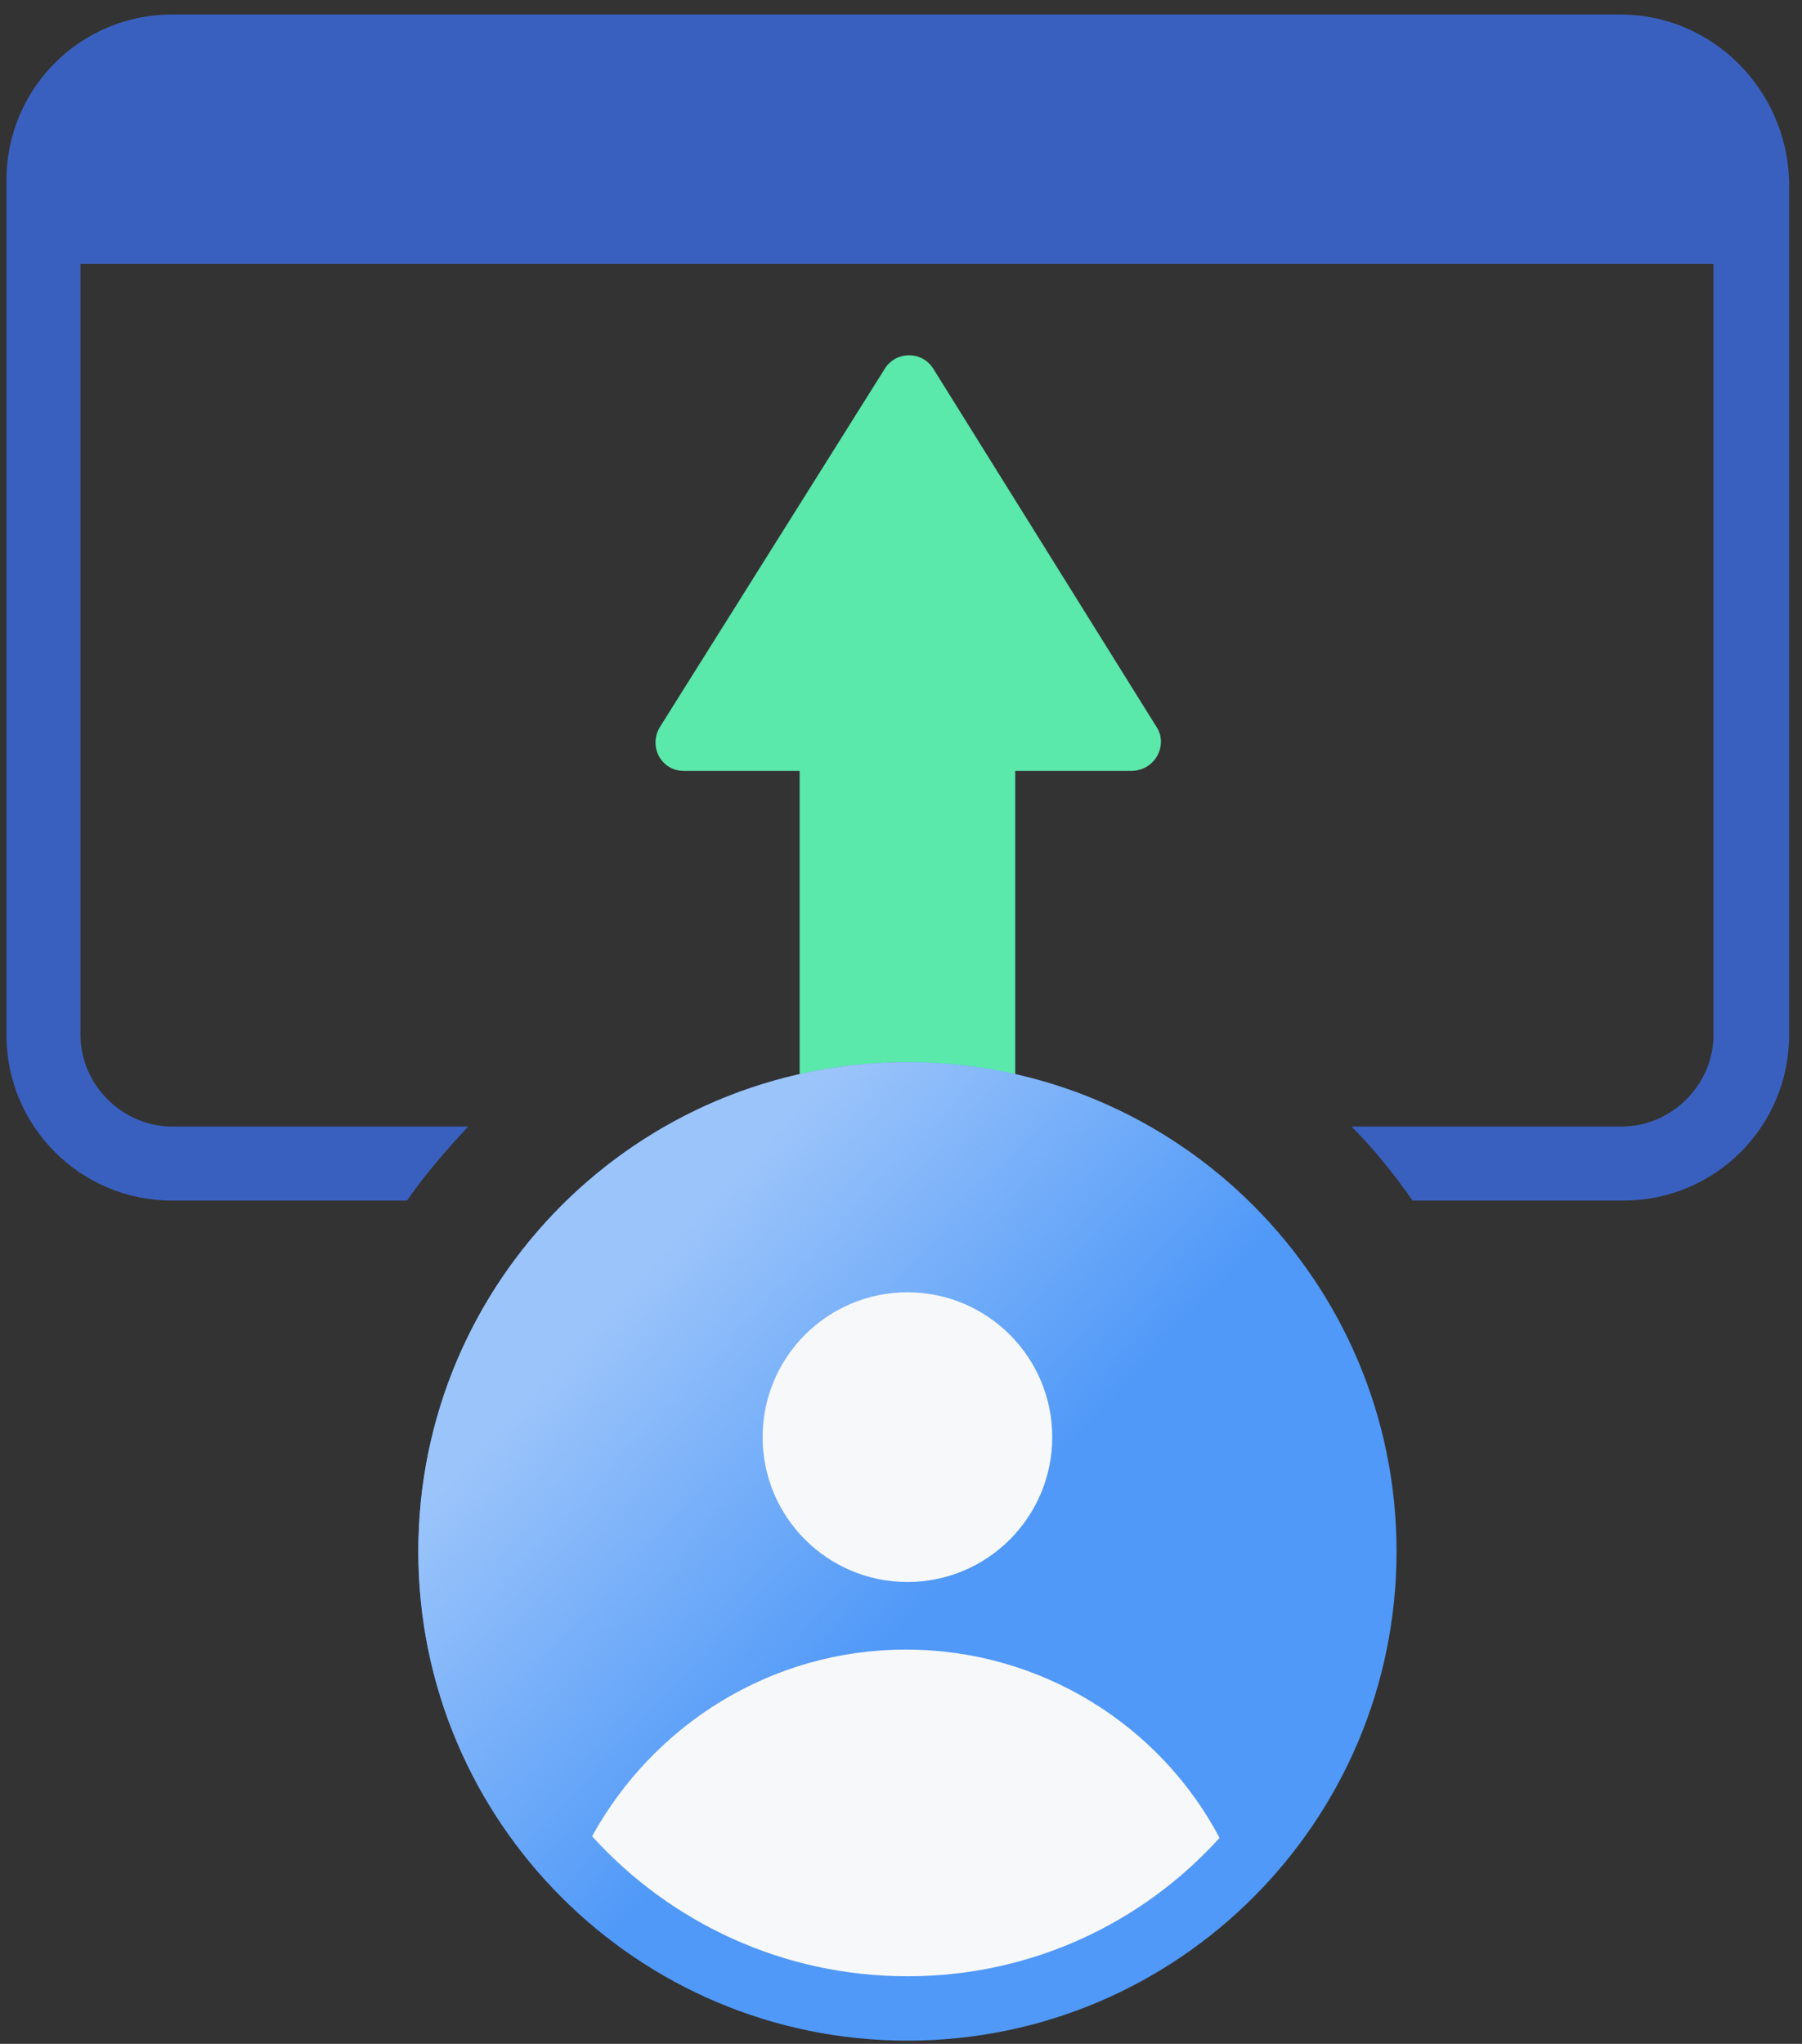
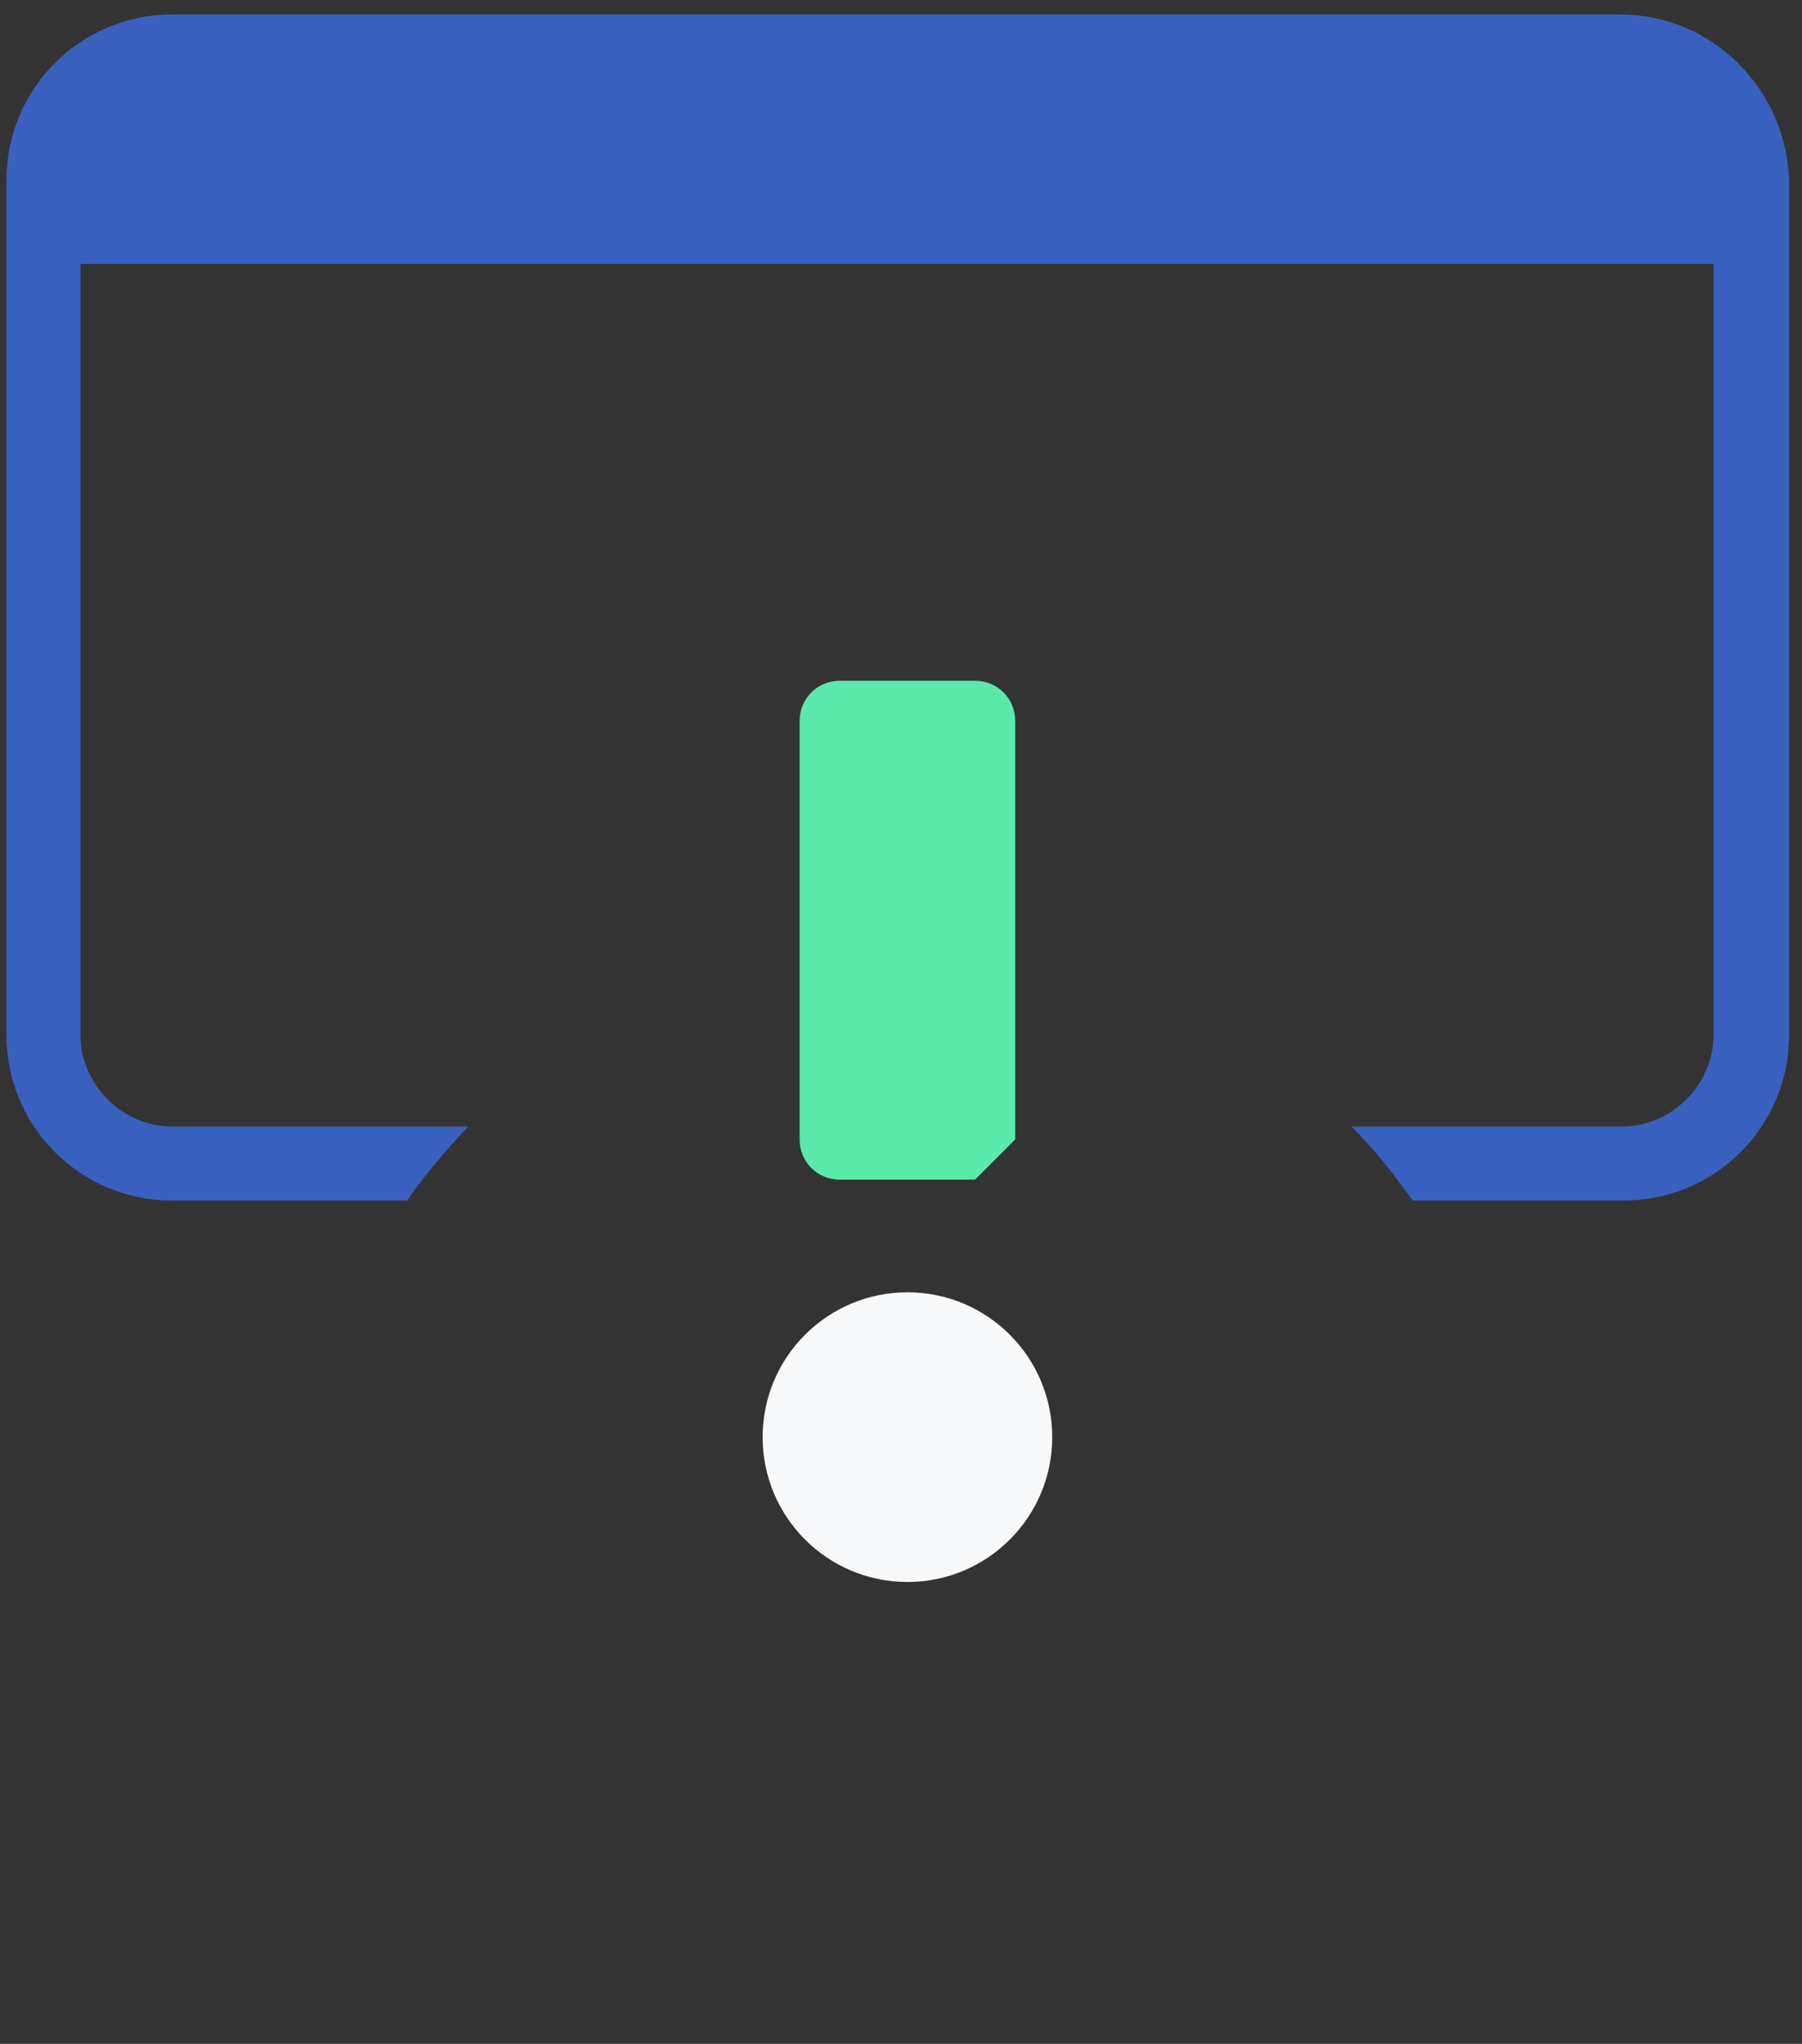
<svg xmlns="http://www.w3.org/2000/svg" width="112" height="127" viewBox="0 0 112 127" fill="none">
  <rect x="0" y="0" width="112" height="127" fill="#333333" stroke="none" />
  <path d="M108.7 16.4V11.2C108.7 6.8 105.1 3.2 100.7 3.2H10.7C6.3 3.2 2.7 6.8 2.7 11.2V16.4H108.7Z" fill="#3A60BF" />
  <path d="M100.7 0.9H10.7C5 0.9 0.4 5.5 0.4 11.2V64.3C0.4 70 5 74.6 10.7 74.6H25.3C26.4 73 27.7 71.5 29.1 70H10.7C7.6 70 5 67.4 5 64.3V11.2C5 8.1 7.6 5.5 10.7 5.5H100.8C103.9 5.5 106.5 8.1 106.5 11.2V64.3C106.5 67.4 103.9 70 100.8 70H84C85.4 71.4 86.6 72.9 87.8 74.6H100.9C106.6 74.6 111.2 70 111.2 64.3V11.2C111 5.5 106.4 0.9 100.7 0.9Z" fill="#3A60BF" />
-   <path d="M71.9 45.2L58 22.9C57.3 21.8 55.7 21.8 55 22.9L41 45.2C40.3 46.4 41.1 47.9 42.5 47.9H70.3C71.8 47.9 72.6 46.3 71.9 45.2Z" fill="#5BE8AB" />
-   <path d="M60.6 73.3H52.2C50.8 73.3 49.7 72.2 49.7 70.8V44.8C49.7 43.4 50.8 42.3 52.2 42.3H60.6C62 42.3 63.1 43.4 63.1 44.8V70.8C63.1 72.1 62 73.3 60.6 73.3Z" fill="#5BE8AB" />
-   <path d="M56.4 126.8C73.189 126.8 86.8 113.189 86.8 96.4C86.8 79.611 73.189 66 56.4 66C39.611 66 26 79.611 26 96.4C26 113.189 39.611 126.8 56.4 126.8Z" fill="#5099F8" />
-   <path d="M56.4 126.8C73.189 126.8 86.8 113.189 86.8 96.4C86.8 79.611 73.189 66 56.4 66C39.611 66 26 79.611 26 96.4C26 113.189 39.611 126.8 56.4 126.8Z" fill="url(#paint0_linear_494_3)" />
+   <path d="M60.6 73.3H52.2C50.8 73.3 49.7 72.2 49.7 70.8V44.8C49.7 43.4 50.8 42.3 52.2 42.3H60.6C62 42.3 63.1 43.4 63.1 44.8V70.8Z" fill="#5BE8AB" />
  <path d="M56.4 98.3C61.37 98.3 65.4 94.271 65.4 89.3C65.4 84.329 61.37 80.3 56.4 80.3C51.429 80.3 47.4 84.329 47.4 89.3C47.4 94.271 51.429 98.3 56.4 98.3Z" fill="#F7F8FA" />
-   <path d="M56.4 122.8C64.1 122.8 71 119.5 75.8 114.2C72.1 107.2 64.7 102.5 56.3 102.5C47.9 102.5 40.6 107.2 36.8 114.1C41.7 119.5 48.7 122.8 56.4 122.8Z" fill="#F7F8FA" />
  <defs>
    <linearGradient id="paint0_linear_494_3" x1="38.986" y1="80.115" x2="58.656" y2="98.495" gradientUnits="userSpaceOnUse">
      <stop stop-color="#9BC4FA" />
      <stop offset="1" stop-color="#9BC4FA" stop-opacity="0" />
    </linearGradient>
  </defs>
</svg>